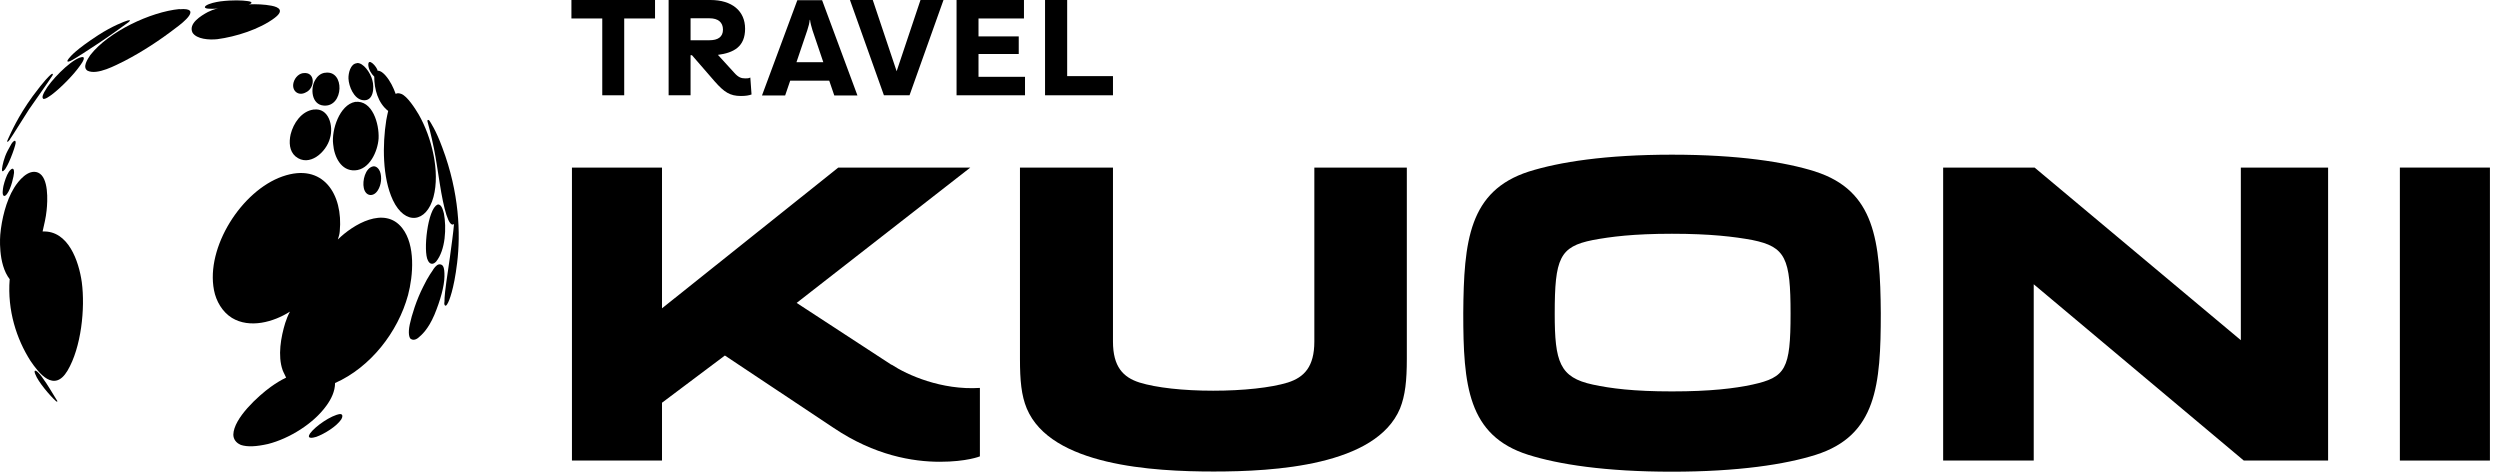
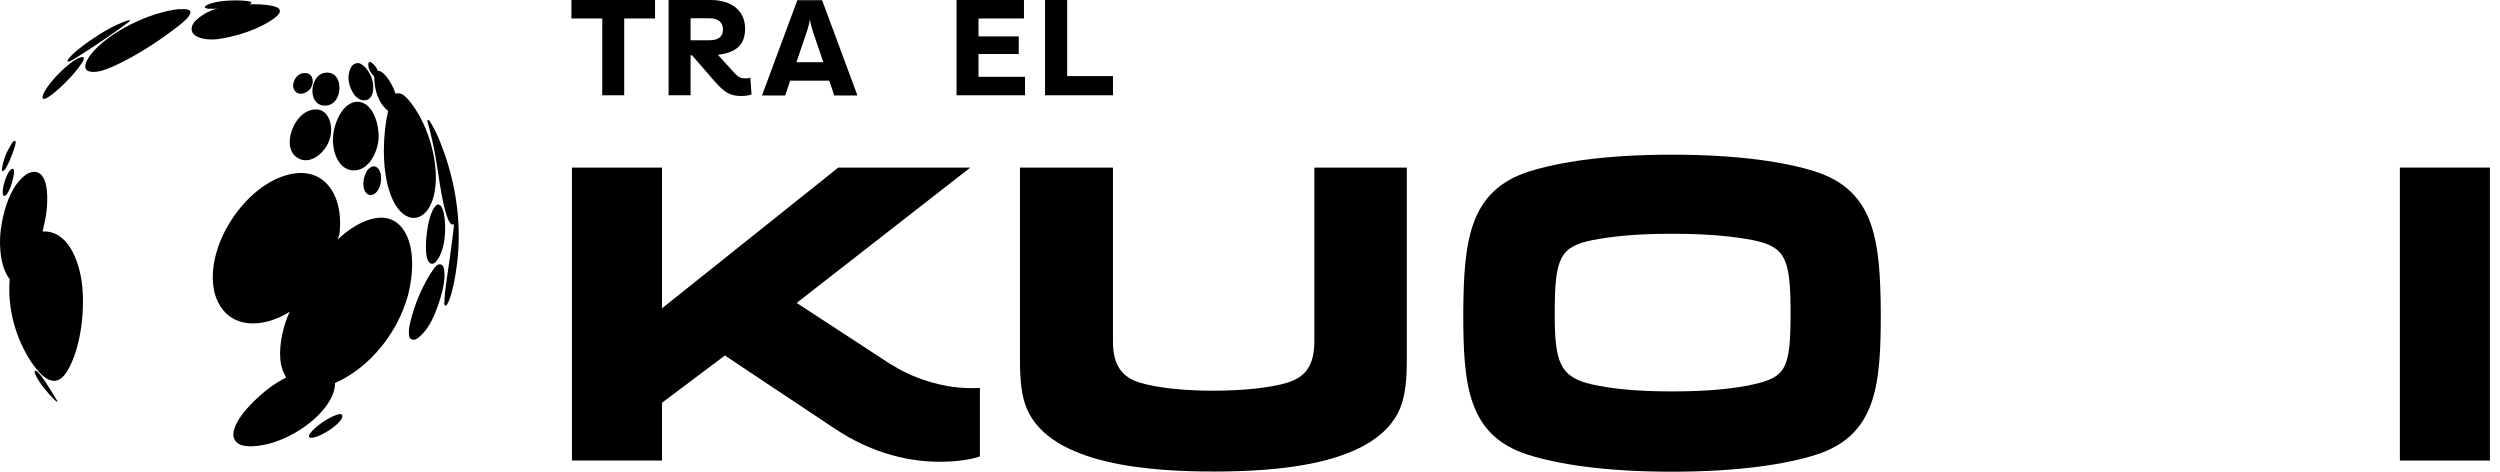
<svg xmlns="http://www.w3.org/2000/svg" width="212" height="40" viewBox="0 0 212 40" fill="none">
  <path d="M51.072 1.566H48.457V0H55.547V1.566H52.933V8.08H51.072V1.566Z" fill="black" />
  <path d="M63.745 8.006C63.509 8.095 63.228 8.139 62.829 8.139C61.899 8.139 61.411 7.814 60.614 6.913L58.679 4.682H58.56V8.08H56.699V0H60.244C62.061 0 63.184 0.916 63.184 2.437C63.184 3.959 62.224 4.476 60.88 4.653L62.268 6.174C62.608 6.558 62.859 6.647 63.184 6.647C63.509 6.647 63.524 6.617 63.627 6.573L63.73 8.006H63.745ZM58.56 1.551V3.412H60.17C60.88 3.412 61.308 3.131 61.308 2.511C61.308 1.891 60.894 1.551 60.17 1.551H58.56Z" fill="black" />
  <path d="M70.348 6.839H67.01L66.581 8.095H64.617L67.615 0.015H69.713L72.711 8.095H70.747L70.318 6.839H70.348ZM69.816 5.273L68.9 2.57C68.797 2.216 68.723 1.965 68.693 1.684H68.664C68.634 1.965 68.575 2.216 68.457 2.57L67.541 5.273H69.816Z" fill="black" />
-   <path d="M80.008 0L77.128 8.08H74.956L72.076 0H74.011L76.035 6.041L78.058 0H80.008Z" fill="black" />
  <path d="M86.921 6.514V8.08H81.116V0H86.832V1.566H82.977V3.087H86.389V4.579H82.977V6.514H86.936H86.921Z" fill="black" />
  <path d="M94.38 6.455V8.08H88.62V0H90.496V6.455H94.38Z" fill="black" />
  <path d="M111.456 28.966C111.456 31.093 110.599 31.994 109.21 32.437C107.778 32.88 105.414 33.132 102.874 33.132C100.333 33.132 98.058 32.88 96.626 32.437C95.237 31.994 94.38 31.093 94.38 28.966V14.21H86.493V30.428C86.493 32.275 86.611 33.53 87.069 34.638C89.107 39.498 97.778 39.985 102.918 39.985C108.058 39.985 116.685 39.498 118.723 34.638C119.166 33.53 119.299 32.275 119.299 30.428V14.21H111.456V28.966Z" fill="black" />
  <path d="M203.509 14.21V39.055H211.145V14.21H203.509Z" fill="black" />
-   <path d="M190.023 28.848L172.534 14.21H164.779V39.055H172.46V24.106L190.274 39.055H197.423V14.21H190.023V28.848Z" fill="black" />
  <path d="M153.952 14.55C151.382 13.737 147.408 13.117 141.781 13.117C136.153 13.117 132.224 13.737 129.639 14.55C124.572 16.189 124.129 20.428 124.085 26.558C124.085 32.644 124.454 36.942 129.594 38.567C132.165 39.38 136.138 40 141.766 40C147.394 40 151.411 39.38 153.981 38.567C159.137 36.928 159.491 32.644 159.491 26.558C159.447 20.428 159.004 16.174 153.937 14.55H153.952ZM131.84 26.603C131.84 21.905 132.253 20.916 135.075 20.355C136.581 20.074 138.501 19.823 141.781 19.823C145.06 19.823 147.083 20.074 148.605 20.355C151.426 20.931 151.84 21.905 151.84 26.603C151.84 31.3 151.426 31.994 148.605 32.614C147.098 32.939 145.045 33.191 141.781 33.191C138.516 33.191 136.596 32.939 135.075 32.614C132.253 32.009 131.84 30.694 131.84 26.603Z" fill="black" />
  <path d="M75.591 30.931L67.556 25.687L82.283 14.21H71.086L56.138 26.145V14.21H48.501V39.055H56.138V34.151L61.47 30.148L70.702 36.292C74.174 38.626 77.408 39.158 79.698 39.158C81.987 39.158 83.095 38.7 83.095 38.7V32.895C79.831 33.102 76.921 31.787 75.621 30.931H75.591Z" fill="black" />
  <path d="M30.111 8.641C31.574 8.464 32.165 10.487 32.105 11.743C32.032 12.836 31.337 14.387 30.097 14.446C28.93 14.505 28.339 13.309 28.25 12.216C28.103 11.019 28.797 8.892 30.111 8.641Z" fill="black" />
  <path d="M26.611 9.291C27.881 9.129 28.295 10.68 27.984 11.713C27.674 12.91 26.212 14.21 25.06 13.264C24.528 12.806 24.498 12.068 24.646 11.389C24.883 10.443 25.562 9.439 26.581 9.291H26.611Z" fill="black" />
  <path d="M37.113 17.341C37.453 17.297 37.571 17.843 37.645 18.109C37.866 19.291 37.792 21.197 36.98 22.186C36.729 22.452 36.448 22.437 36.286 22.083C35.872 21.344 36.256 17.71 37.098 17.356L37.113 17.341Z" fill="black" />
  <path d="M27.556 6.174C29.27 5.894 29.166 9.114 27.438 8.951C26.419 8.863 26.3 7.504 26.729 6.78C26.906 6.47 27.172 6.233 27.526 6.174H27.556Z" fill="black" />
  <path d="M30.259 5.347C30.806 5.288 31.426 6.189 31.574 6.795C31.751 7.415 31.692 8.626 30.761 8.493C30.008 8.39 29.58 7.326 29.55 6.662C29.535 6.219 29.713 5.406 30.259 5.362V5.347Z" fill="black" />
  <path d="M31.662 14.106C31.928 14.077 32.135 14.328 32.224 14.55C32.401 15.037 32.327 15.687 32.046 16.13C31.677 16.736 30.998 16.662 30.85 15.938C30.717 15.347 30.968 14.239 31.648 14.106H31.662Z" fill="black" />
  <path d="M25.695 6.204C26.773 6.041 26.744 7.489 25.916 7.843C25.34 8.154 24.779 7.755 24.868 7.12C24.927 6.706 25.252 6.278 25.68 6.204H25.695Z" fill="black" />
  <path d="M36.744 22.836C36.965 22.526 37.142 22.378 37.349 22.422C37.571 22.467 37.704 22.644 37.689 23.456C37.674 24.269 37.349 25.465 36.832 26.706C36.3 27.947 35.739 28.419 35.473 28.641C35.208 28.863 34.971 28.833 34.838 28.744C34.705 28.656 34.587 28.272 34.749 27.504C34.912 26.736 35.311 25.436 35.902 24.284C36.271 23.501 36.744 22.851 36.744 22.851V22.836Z" fill="black" />
  <path d="M28.841 35.111C29.107 35.111 29.048 35.377 28.945 35.554C28.546 36.16 27.512 36.795 26.817 37.046C26.522 37.134 25.976 37.253 26.286 36.765C26.744 36.13 28.088 35.214 28.826 35.111H28.841Z" fill="black" />
  <path d="M3.642 8.346C3.524 8.227 3.73 7.843 3.804 7.725C4.247 6.883 5.857 5.214 6.758 4.889C7.408 4.653 6.995 5.288 6.817 5.524C6.271 6.322 5.148 7.459 4.38 8.035C4.247 8.124 3.775 8.493 3.642 8.36V8.346Z" fill="black" />
  <path d="M0.377 15.45C0.51 15.022 0.673 14.594 0.909 14.387C1.131 14.18 1.204 14.402 1.19 14.653C1.175 14.904 0.953 15.967 0.599 16.44C0.363 16.765 0.2 16.617 0.23 16.233C0.259 15.849 0.318 15.643 0.377 15.45Z" fill="black" />
  <path d="M0.392 14.387C0.244 14.579 0.141 14.579 0.171 14.313C0.2 14.047 0.333 13.383 0.643 12.792C0.953 12.201 1.027 12.083 1.16 11.979C1.293 11.876 1.352 11.979 1.323 12.157C1.293 12.334 1.145 12.821 0.909 13.397C0.673 13.973 0.525 14.21 0.407 14.387H0.392Z" fill="black" />
-   <path d="M0.865 11.802C0.628 12.127 0.525 12.083 0.688 11.773C0.939 11.241 1.5 9.911 2.785 8.139C3.819 6.75 4.114 6.514 4.277 6.352C4.439 6.189 4.558 6.248 4.425 6.44C4.203 6.795 2.8 8.789 2.46 9.276C2.076 9.867 0.998 11.61 0.85 11.802H0.865Z" fill="black" />
  <path d="M5.916 5.185C5.665 5.303 5.665 5.155 5.843 4.948C6.02 4.742 6.404 4.239 8.324 2.984C9.535 2.201 10.555 1.817 10.806 1.743C11.057 1.669 11.072 1.743 10.909 1.876C10.747 2.009 9.255 3.072 8.428 3.619C7.6 4.165 6.36 4.993 5.916 5.199V5.185Z" fill="black" />
  <path d="M15.237 0.783C17.157 0.62 15.547 1.905 14.897 2.378C13.553 3.412 12.091 4.372 10.584 5.155C9.801 5.539 8.25 6.396 7.423 5.997C6.965 5.702 7.423 5.022 7.659 4.668C9.196 2.688 12.77 1.004 15.222 0.768L15.237 0.783Z" fill="black" />
  <path d="M23.287 1.521C22.017 2.482 19.993 3.117 18.427 3.323C17.733 3.397 16.685 3.323 16.33 2.777C15.946 2.009 17.024 1.344 17.63 1.019C18.162 0.753 18.531 0.709 18.531 0.709C18.472 0.709 18.383 0.724 18.235 0.739C18.058 0.739 17.098 0.812 17.453 0.487C17.748 0.281 18.295 0.177 18.679 0.118C19.757 -0.015 20.555 0.03 20.968 0.089C21.529 0.148 21.323 0.34 21.072 0.369C21.692 0.34 22.43 0.369 23.036 0.487C23.642 0.606 24.129 0.886 23.287 1.521Z" fill="black" />
  <path d="M20.392 37.711C20.038 37.563 19.787 37.253 19.787 36.854C19.816 35.465 21.899 33.575 22.962 32.806C23.376 32.511 23.819 32.23 24.262 32.024C24.174 31.802 24.055 31.625 23.967 31.389C23.538 30.177 23.819 28.582 24.188 27.386C24.292 27.075 24.41 26.75 24.587 26.425C23.199 27.312 21.175 27.873 19.668 26.957C18.856 26.455 18.324 25.539 18.147 24.609C17.438 20.96 20.495 16.174 23.952 14.963C27.408 13.752 29.107 16.499 28.812 19.601C28.797 19.837 28.738 20.044 28.649 20.31C29.919 19.055 32.608 17.415 34.114 19.35C35.237 20.783 35.045 23.353 34.602 25.022C33.745 28.168 31.411 31.152 28.413 32.481C28.413 33.176 28.088 33.84 27.689 34.387C26.596 35.923 24.528 37.194 22.726 37.651C21.736 37.873 20.983 37.917 20.407 37.725L20.392 37.711Z" fill="black" />
  <path d="M32.002 5.997C32.283 5.982 32.534 6.219 32.711 6.425C33.08 6.854 33.361 7.415 33.553 7.962C33.716 7.873 33.834 7.903 34.026 7.962C34.543 8.154 35.222 9.232 35.503 9.705C36.611 11.64 37.334 14.55 36.758 16.706C36.168 18.907 34.336 19.128 33.317 16.972C32.416 15.052 32.431 12.245 32.755 10.192C32.8 9.926 32.859 9.675 32.918 9.409C32.046 8.73 31.736 7.563 31.736 6.499C31.485 6.263 31.264 5.894 31.234 5.539C31.19 4.801 32.002 5.702 32.017 5.997H32.002Z" fill="black" />
  <path d="M0.835 23.693C-0.214 22.378 0.023 19.897 0.023 19.897C0.141 18.597 0.51 17.046 1.19 15.938C1.559 15.332 2.401 14.298 3.228 14.638C4.144 15.037 4.041 17.031 3.952 17.843C3.893 18.449 3.745 19.04 3.612 19.631C5.798 19.527 6.685 22.157 6.936 23.929C7.231 26.16 6.891 29.468 5.724 31.433C4.587 33.338 3.287 31.64 2.578 30.591C1.411 28.759 0.614 26.337 0.82 23.693H0.835Z" fill="black" />
  <path d="M4.779 34.047C4.247 33.575 3.228 32.378 2.992 31.728C2.962 31.669 2.933 31.581 2.933 31.507C2.933 31.433 2.992 31.418 3.051 31.448C3.228 31.521 3.553 31.95 3.627 32.068C4.026 32.6 4.395 33.264 4.75 33.826C4.809 33.914 4.823 33.944 4.853 33.988C4.882 34.032 4.853 34.106 4.779 34.032V34.047Z" fill="black" />
  <path d="M37.674 25.657C37.674 25.79 37.689 25.908 37.778 25.923C37.866 25.938 37.97 25.716 38.014 25.628C38.058 25.539 38.487 24.623 38.767 22.275C39.063 19.823 38.959 16.366 37.512 12.526C36.965 11.019 36.478 10.34 36.419 10.236C36.36 10.133 36.197 10.133 36.256 10.325C36.315 10.517 36.552 11.389 36.803 12.614C36.98 13.486 37.128 14.55 37.29 15.554C37.63 17.725 38.058 19.35 38.501 18.996C38.383 20.369 37.896 23.575 37.852 23.9C37.807 24.239 37.674 25.185 37.689 25.657H37.674Z" fill="black" />
</svg>